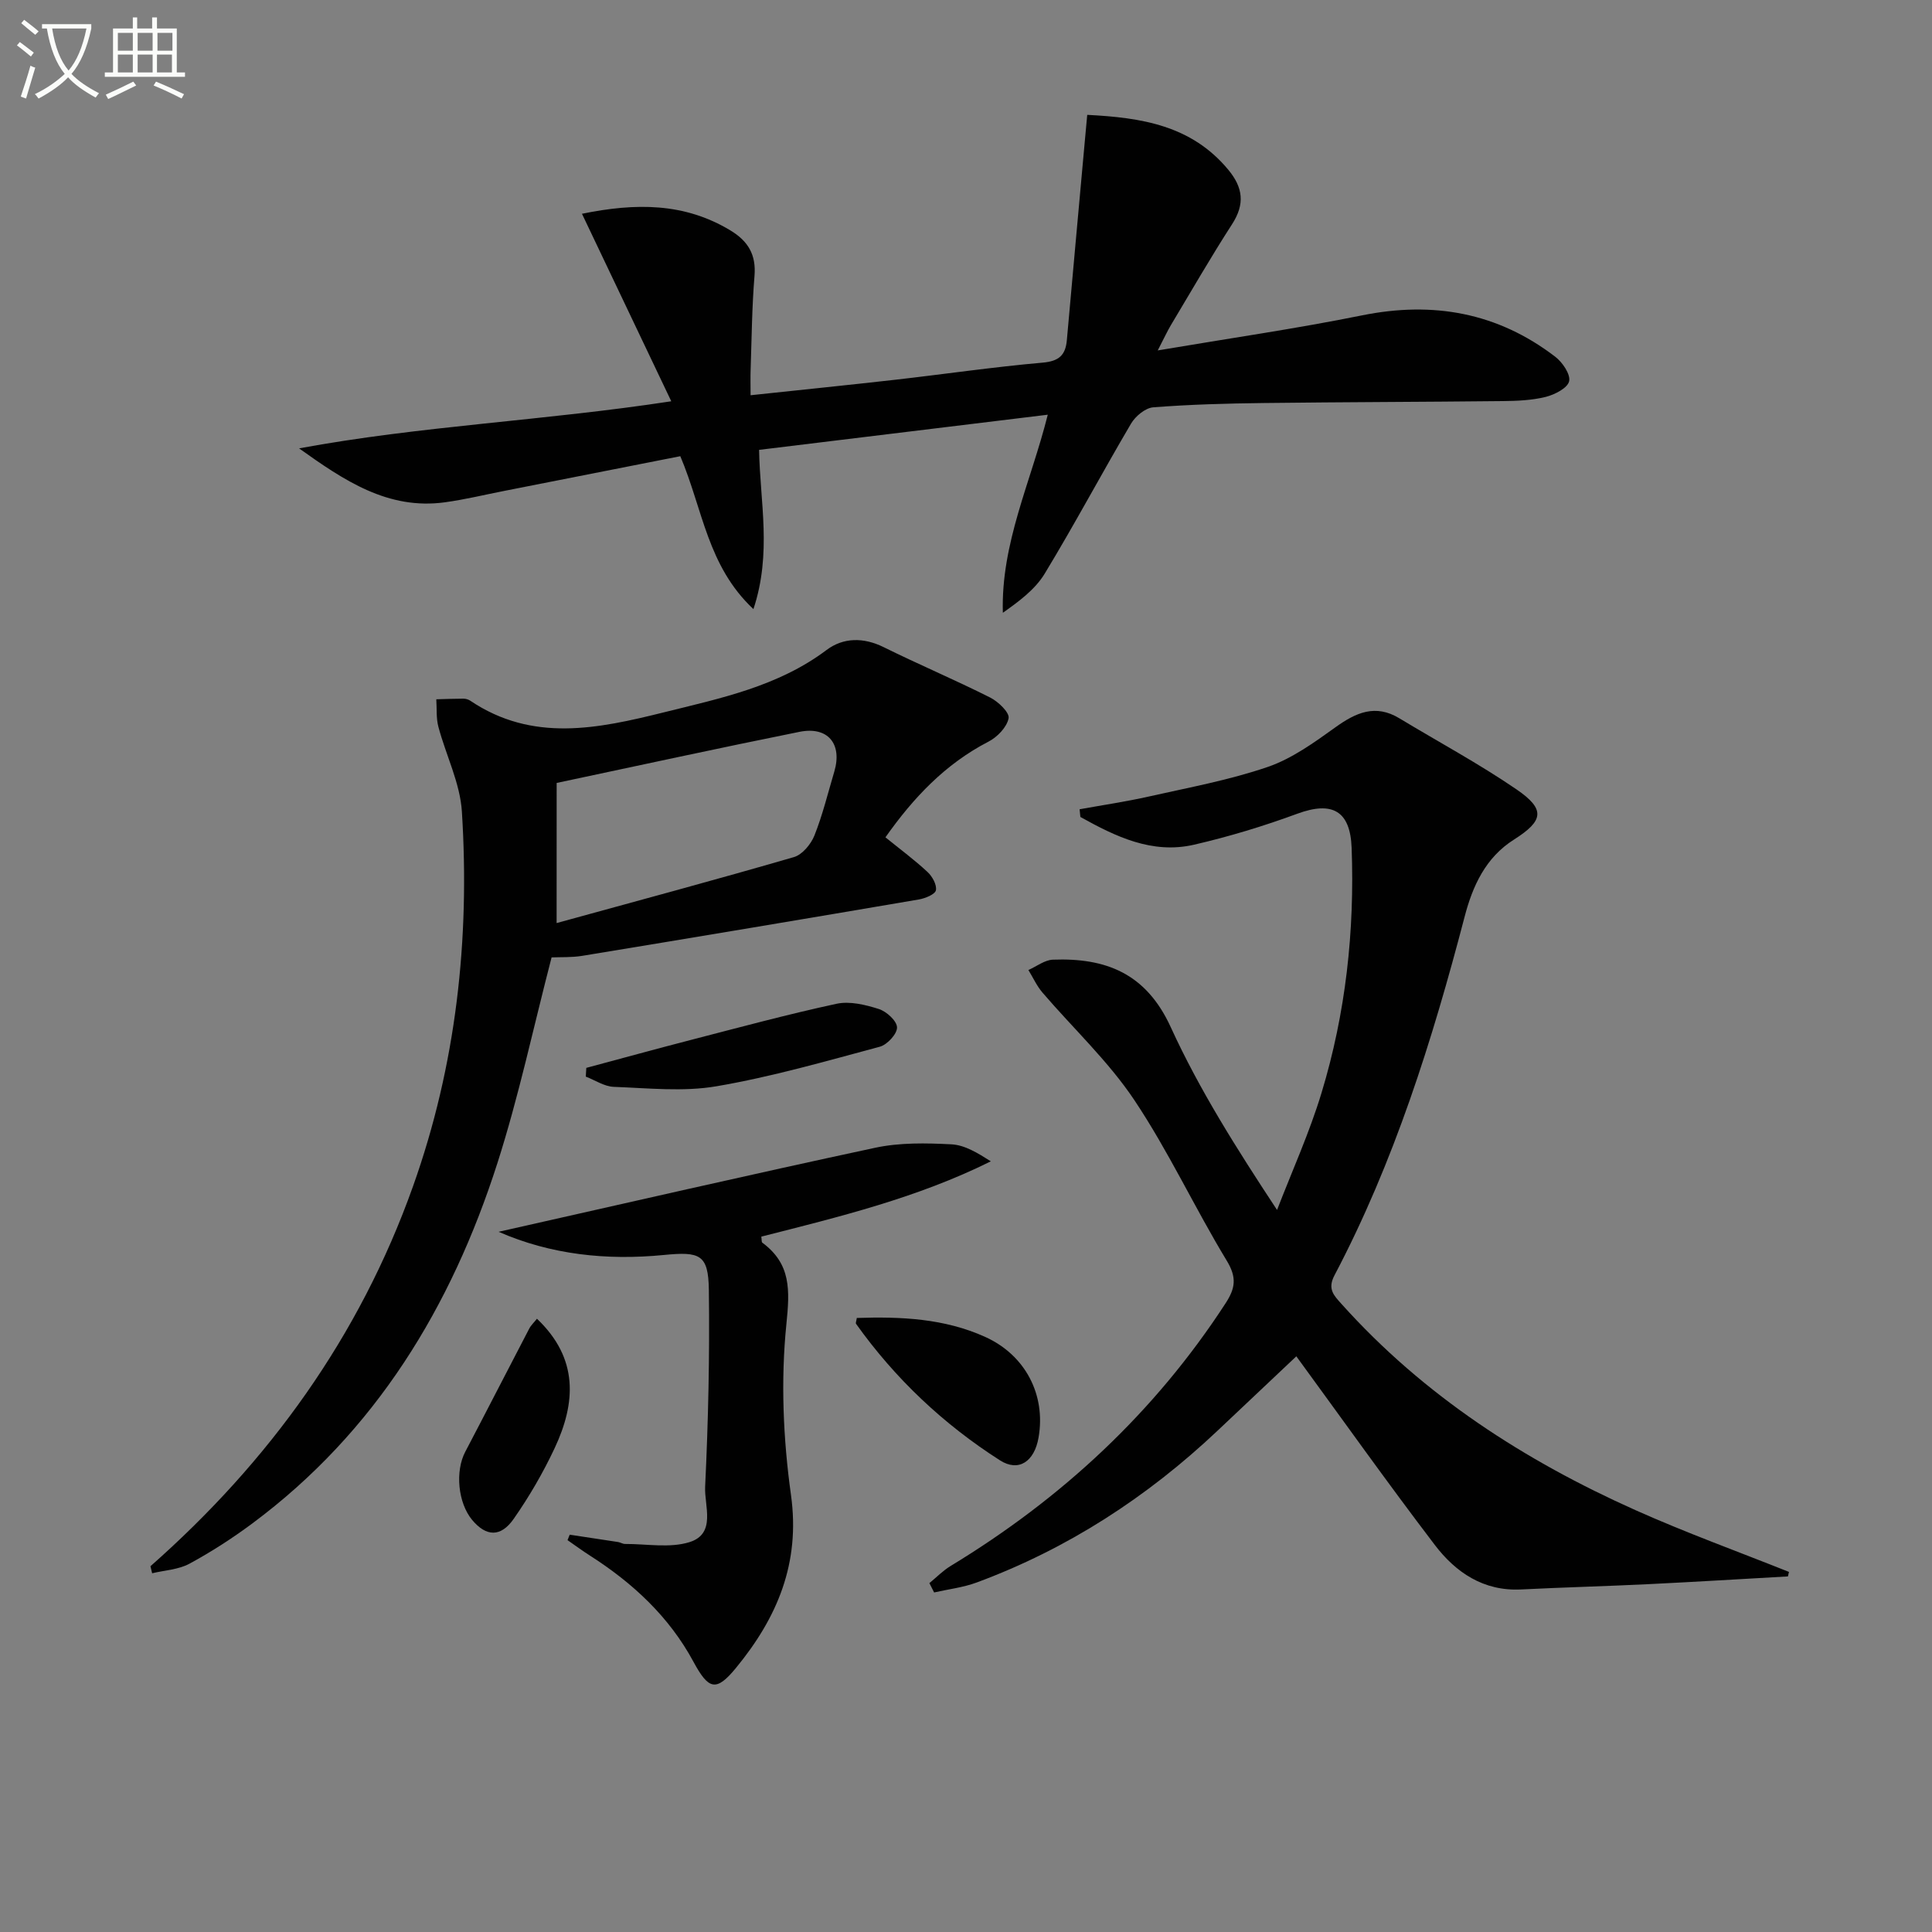
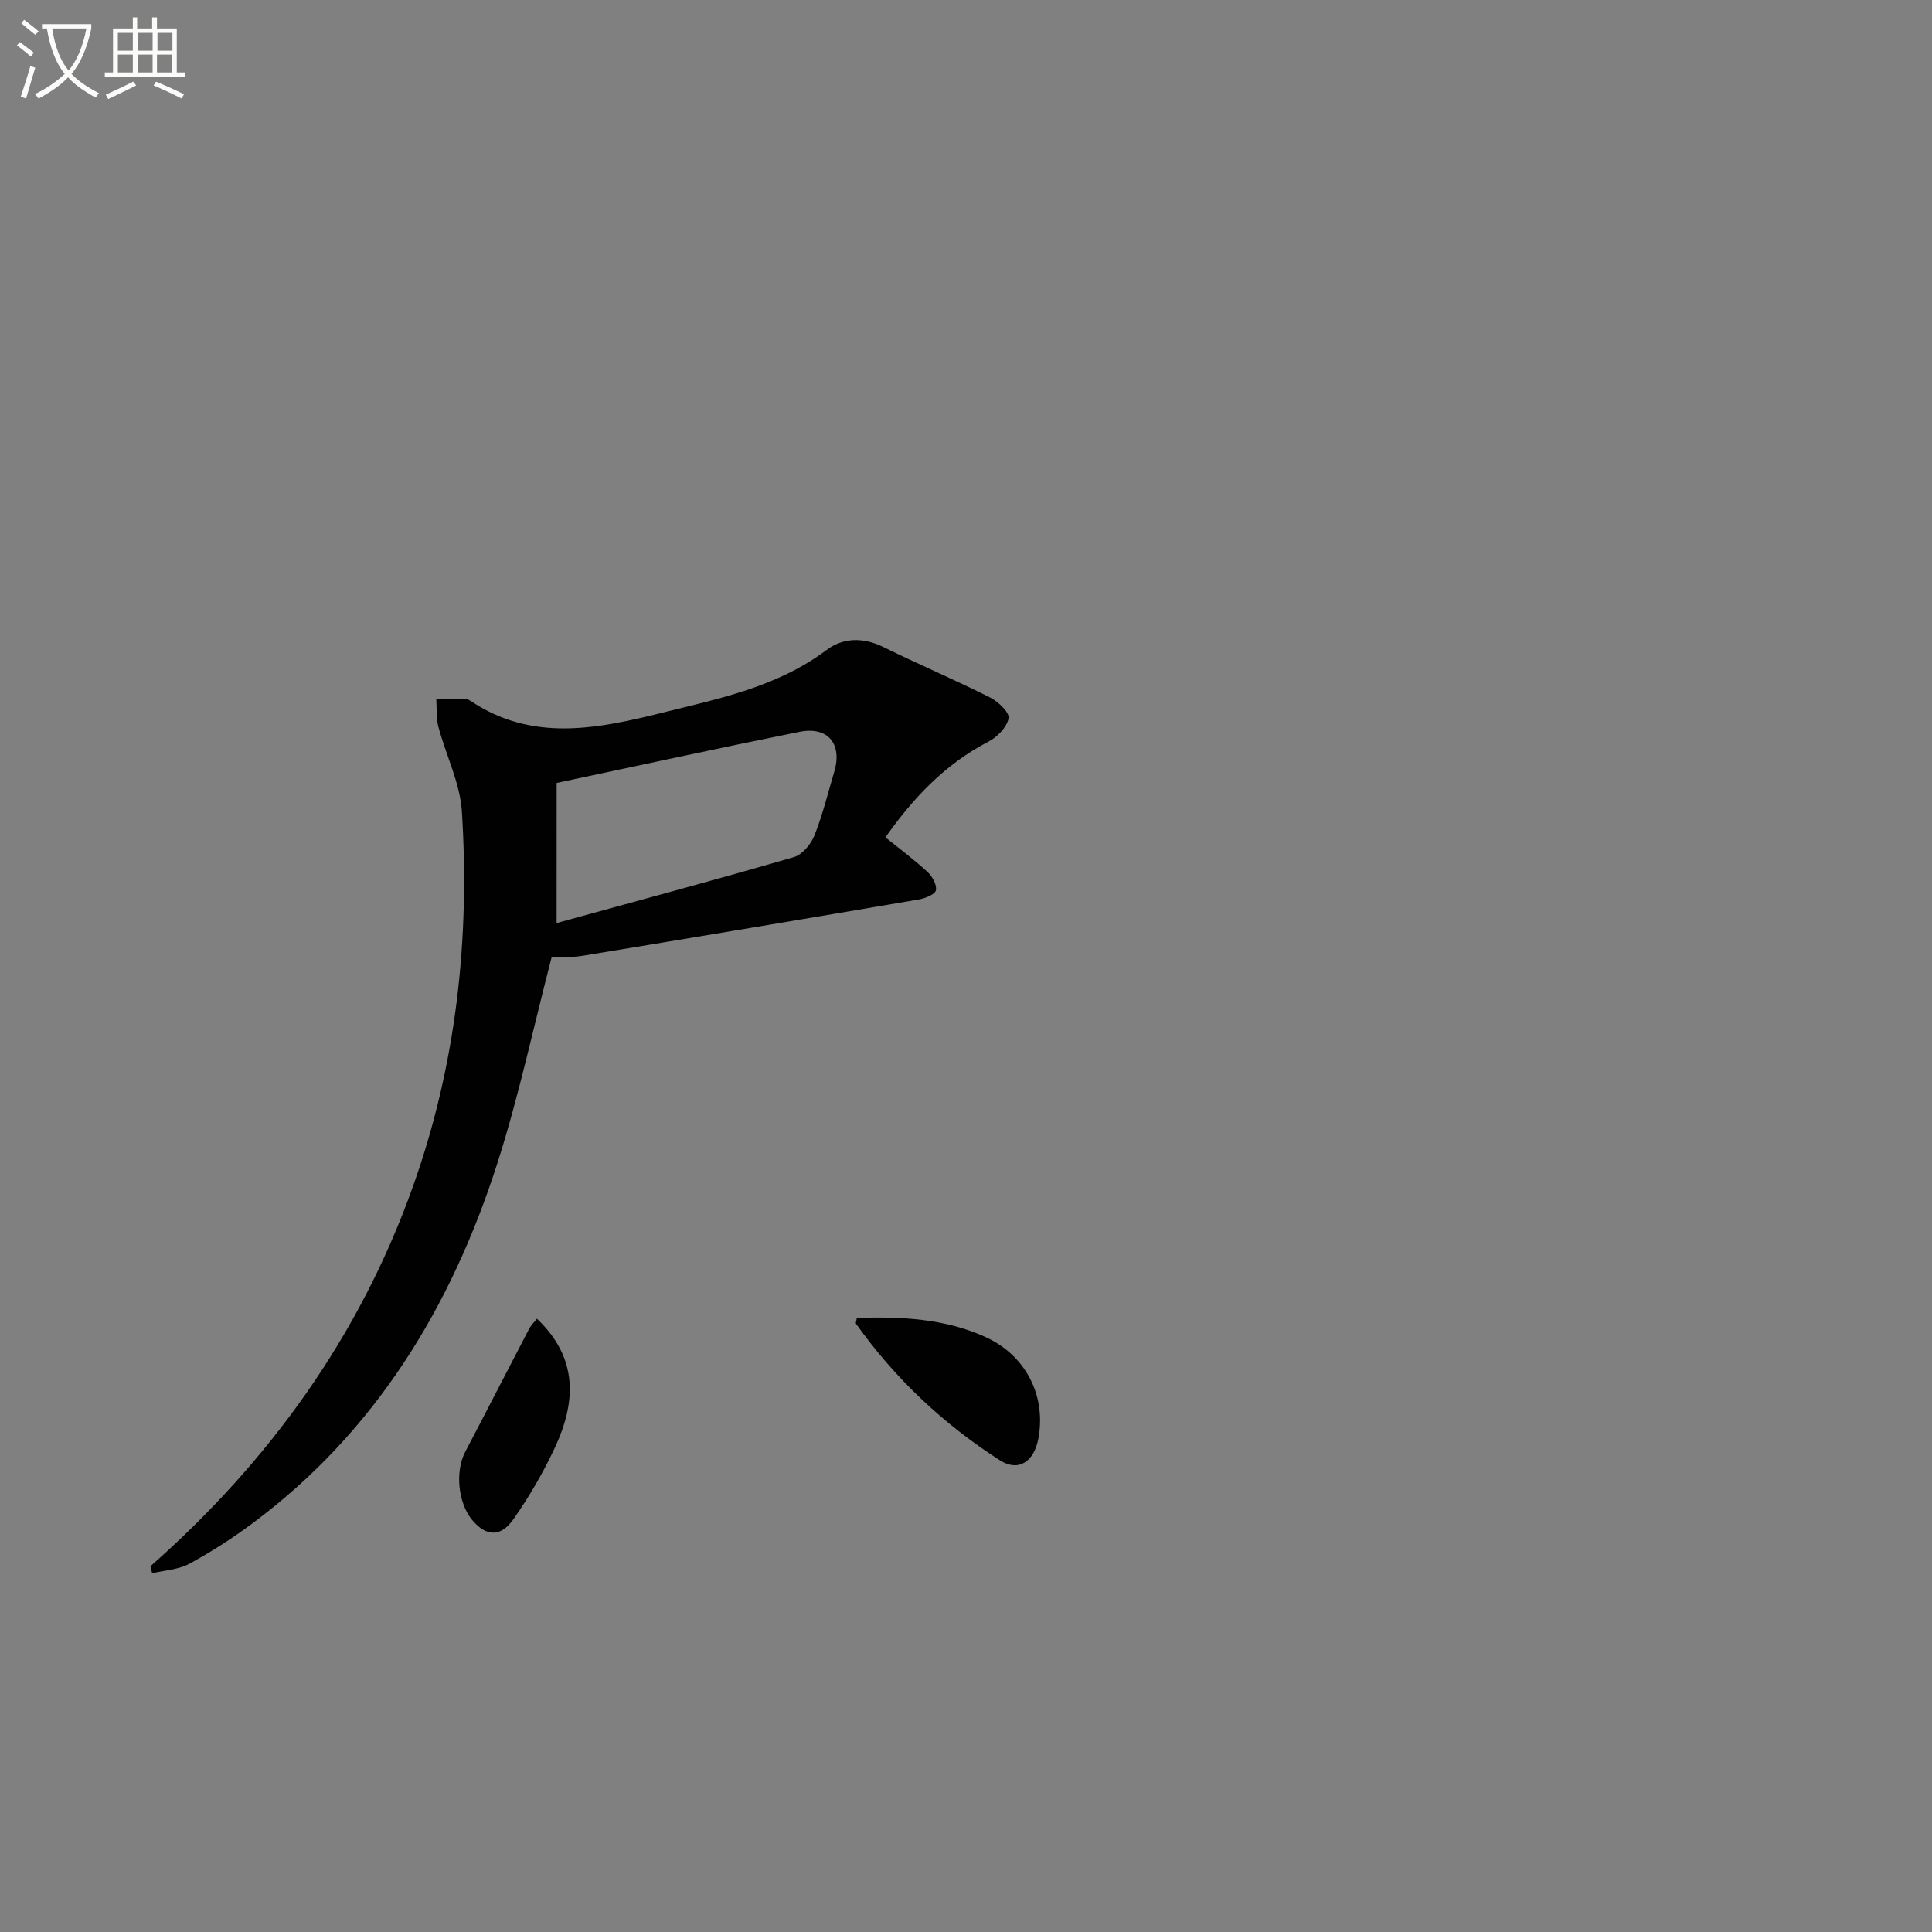
<svg xmlns="http://www.w3.org/2000/svg" enable-background="new 0 0 400 400" viewBox="0 0 400 400">
  <rect x="0" y="0" width="400" height="400" fill="#808080" stroke="none" />
  <path d="m6.4 11.7c-1-.8-1.9-1.6-2.9-2.3l.6-.7c.9.7 1.9 1.4 2.9 2.2zm-2.1 8.3c.7-2.1 1.4-4.2 2-6.4.2.1.6.3 1 .4-.7 2.3-1.3 4.4-1.9 6.4zm3-12.8c-1.1-.9-2.1-1.7-2.9-2.4l.6-.7c1 .8 2 1.5 3 2.4zm1.4-1.3v-.9h10.2v.9c-.9 4.2-2.3 7.3-4.1 9.4 1.3 1.4 3.2 2.7 5.7 4-.2.2-.4.5-.7.9-2.5-1.4-4.4-2.7-5.7-4.2-1.4 1.5-3.5 3-6.1 4.4 0 0 0 0-.1-.1-.3-.4-.5-.7-.7-.8 2.7-1.3 4.7-2.8 6.2-4.2-1.8-2.2-3-5.3-3.7-9.4zm9.2 0h-7.1c.6 3.8 1.7 6.7 3.4 8.7 1.7-2 2.9-4.8 3.7-8.7z" fill="#fbfcfa" />
  <path d="m31.6 3.6h.9v2.3h4.1v9.1h1.7v.9h-16.6v-.9h1.7v-9.1h4.1v-2.3h.9v2.3h3.1v-2.3zm-4 13.3.6.8c-1.9.9-3.8 1.9-5.8 2.8-.2-.3-.3-.6-.5-.9 2-.9 3.9-1.8 5.7-2.7zm-3.2-10.1v3.7h3.1v-3.7zm0 4.5v3.7h3.1v-3.7zm4.1-4.5v3.7h3.1v-3.7zm0 4.5v3.7h3.1v-3.7zm9.1 9.1c-2.1-1.1-4.1-2-5.8-2.7l.5-.8c2.2.9 4.1 1.8 5.8 2.6zm-1.9-13.6h-3.1v3.7h3.1zm-3.2 4.5v3.7h3.1v-3.7z" fill="#fbfcfa" />
  <g fill="#010101">
-     <path d="m370.18 326.38c-9.61.54-19.22 1.13-28.83 1.6-8.81.43-17.62.66-26.43 1.1-7.79.39-13.54-3.54-17.87-9.23-9.87-12.95-19.3-26.24-28.66-39.04-5.34 5.04-10.82 10.22-16.31 15.4-14.56 13.75-31.05 24.46-49.87 31.43-2.81 1.04-5.87 1.39-8.81 2.06-.33-.64-.65-1.28-.98-1.93 1.46-1.2 2.81-2.59 4.41-3.56 22.98-13.95 42.22-31.77 56.92-54.39 2.02-3.11 2.35-5.33.23-8.82-6.64-10.94-12.05-22.66-19.15-33.27-5.38-8.04-12.65-14.82-19-22.23-1.18-1.38-1.95-3.1-2.91-4.67 1.69-.74 3.35-2.07 5.06-2.14 10.95-.41 19.3 2.8 24.41 13.97 5.92 12.95 13.6 25.09 22.01 37.85 3.11-8.07 6.71-15.99 9.21-24.25 5.01-16.5 6.87-33.49 6.23-50.74-.29-7.65-4-9.71-11.24-7.05-6.98 2.57-14.16 4.75-21.4 6.42-8.67 1.99-16.23-1.69-23.52-5.75-.05-.53-.11-1.06-.16-1.59 4.8-.87 9.63-1.58 14.38-2.65 8.24-1.85 16.61-3.39 24.56-6.11 5.04-1.73 9.64-5.07 14.05-8.23 4.25-3.05 8.27-4.84 13.22-1.84 8.09 4.89 16.45 9.38 24.24 14.71 6.05 4.14 5.62 6.5-.51 10.39-5.9 3.73-8.57 9.62-10.23 15.99-6.69 25.59-14.57 50.75-26.95 74.25-1.5 2.85-.08 4.19 1.5 5.95 16.99 18.93 37.87 32.39 60.87 42.67 10.4 4.65 21.15 8.54 31.74 12.77-.09.31-.15.62-.21.93z" />
-     <path d="m140.85 94.45c-12.12 2.39-24.29 4.8-36.47 7.19-4.07.8-8.11 1.78-12.22 2.35-11.87 1.64-20.96-4.55-30.24-11.16 25.19-4.66 50.62-5.71 77.06-9.75-6.2-13.01-12.2-25.62-18.49-38.82 11.11-2.27 21.19-2.32 30.74 3.45 3.64 2.2 5.35 5 4.98 9.42-.53 6.45-.58 12.94-.8 19.42-.06 1.62-.01 3.24-.01 5.28 10.37-1.11 20.09-2.09 29.8-3.19 10.23-1.16 20.42-2.66 30.67-3.56 3.39-.3 4.73-1.54 5.01-4.66 1.22-13.7 2.47-27.39 3.71-41.09.15-1.63.3-3.27.51-5.55 11.25.57 21.57 2.17 29.2 11.36 3.06 3.69 3.48 7.1.8 11.26-4.42 6.84-8.48 13.91-12.67 20.9-.74 1.23-1.33 2.55-2.73 5.25 14.95-2.53 28.71-4.51 42.31-7.26 14.73-2.97 28.07-.57 40 8.58 1.49 1.14 3.19 3.65 2.86 5.07-.33 1.41-2.98 2.76-4.83 3.23-2.86.71-5.91.84-8.88.87-16.49.18-32.98.2-49.47.4-7.65.09-15.31.3-22.92.89-1.64.13-3.68 1.83-4.59 3.36-6.07 10.3-11.7 20.88-17.9 31.1-1.97 3.24-5.26 5.69-8.65 8.08-.42-14.4 5.79-27.02 9.3-41.01-20.03 2.44-39.7 4.84-59.77 7.28.19 10.79 2.68 21.37-1.17 32.97-9.53-8.92-10.45-20.59-15.14-31.66z" />
-     <path d="m31.15 324.27c24.62-21.73 43.29-47.56 54.36-78.66 8.95-25.13 11.79-51.11 10.12-77.56-.37-5.94-3.31-11.7-4.87-17.59-.48-1.8-.3-3.78-.43-5.68 1.87-.05 3.74-.13 5.6-.13.48 0 1.03.15 1.43.42 12.9 8.69 26.46 5.8 40.1 2.41 11.75-2.92 23.61-5.35 33.66-12.9 3.47-2.61 7.65-2.66 11.84-.59 7.28 3.6 14.78 6.77 22.03 10.42 1.68.84 4.05 3.11 3.83 4.29-.35 1.85-2.34 3.91-4.17 4.85-8.98 4.64-15.57 11.65-21.33 19.81 3.1 2.51 6.04 4.69 8.71 7.17.99.92 1.96 2.66 1.74 3.79-.16.84-2.2 1.67-3.5 1.9-23.22 3.96-46.44 7.85-69.68 11.67-2.26.37-4.6.25-6.39.33-3.76 14.47-6.79 28.76-11.22 42.6-9.54 29.76-25.22 55.62-50.75 74.6-4.13 3.07-8.49 5.88-13.01 8.33-2.27 1.23-5.13 1.35-7.72 1.98-.12-.49-.23-.97-.35-1.46zm84.09-133.16c16.62-4.57 32.92-8.95 49.14-13.66 1.73-.5 3.52-2.67 4.24-4.47 1.7-4.27 2.79-8.79 4.11-13.22 1.7-5.73-1.31-9.43-7.21-8.24-16.71 3.36-33.36 7-50.27 10.58-.01 9.41-.01 19-.01 29.01z" />
-     <path d="m117.95 317.74c3.34.5 6.68 1 10.02 1.52.49.08.96.4 1.44.4 4.48-.02 9.26.9 13.35-.38 5.57-1.74 3.05-7.53 3.23-11.43.65-13.59.95-27.21.77-40.81-.1-7.35-1.86-7.94-9.32-7.21-11.82 1.16-23.4-.06-34.21-4.8 26.01-5.85 51.94-11.82 77.97-17.4 5.09-1.09 10.53-.98 15.78-.71 2.77.14 5.45 1.8 8.16 3.52-15.24 7.58-31.43 11.5-47.52 15.59.1.65.03 1.12.21 1.25 5.98 4.43 5.7 9.83 4.98 16.9-1.18 11.64-.67 23.69.95 35.31 1.98 14.18-2.87 25.47-11.38 35.83-4.12 5.02-5.68 4.52-8.83-1.31-5.03-9.31-12.54-16.26-21.36-21.91-1.6-1.02-3.13-2.15-4.69-3.23.15-.38.3-.75.45-1.13z" />
-     <path d="m121.39 221.09c7.15-1.91 14.28-3.88 21.44-5.73 10.1-2.61 20.18-5.34 30.37-7.54 2.73-.59 5.97.2 8.74 1.08 1.6.51 3.74 2.45 3.78 3.81.04 1.34-2.03 3.59-3.56 4-11.21 3.01-22.41 6.24-33.82 8.19-6.9 1.18-14.17.38-21.27.12-1.95-.07-3.86-1.38-5.79-2.12.04-.59.08-1.2.11-1.81z" />
+     <path d="m31.15 324.27c24.62-21.73 43.29-47.56 54.36-78.66 8.95-25.13 11.79-51.11 10.12-77.56-.37-5.94-3.31-11.7-4.87-17.59-.48-1.8-.3-3.78-.43-5.68 1.87-.05 3.74-.13 5.6-.13.48 0 1.03.15 1.43.42 12.9 8.69 26.46 5.8 40.1 2.41 11.75-2.92 23.61-5.35 33.66-12.9 3.47-2.61 7.65-2.66 11.84-.59 7.28 3.6 14.78 6.77 22.03 10.42 1.68.84 4.05 3.11 3.83 4.29-.35 1.85-2.34 3.91-4.17 4.85-8.98 4.64-15.57 11.65-21.33 19.81 3.1 2.51 6.04 4.69 8.71 7.17.99.92 1.96 2.66 1.74 3.79-.16.84-2.2 1.67-3.5 1.9-23.22 3.96-46.44 7.85-69.68 11.67-2.26.37-4.6.25-6.39.33-3.76 14.47-6.79 28.76-11.22 42.6-9.54 29.76-25.22 55.62-50.75 74.6-4.13 3.07-8.49 5.88-13.01 8.33-2.27 1.23-5.13 1.35-7.72 1.98-.12-.49-.23-.97-.35-1.46m84.09-133.16c16.62-4.57 32.92-8.95 49.14-13.66 1.73-.5 3.52-2.67 4.24-4.47 1.7-4.27 2.79-8.79 4.11-13.22 1.7-5.73-1.31-9.43-7.21-8.24-16.71 3.36-33.36 7-50.27 10.58-.01 9.41-.01 19-.01 29.01z" />
    <path d="m177.39 272.87c9.1-.3 18.12.08 26.62 3.94 8.28 3.76 12.56 11.98 11.01 20.83-.86 4.96-4.12 7.19-8 4.7-11.7-7.48-21.69-16.9-29.78-28.25-.13-.18.07-.61.15-1.22z" />
    <path d="m111.17 273.03c8.67 8.24 8.06 17.42 3.66 26.8-2.39 5.09-5.26 10.03-8.48 14.64-2.7 3.86-5.71 3.66-8.58.24-2.97-3.56-3.56-10.1-1.45-14.12 4.45-8.48 8.81-17 13.24-25.49.37-.72 1-1.3 1.61-2.07z" />
  </g>
</svg>